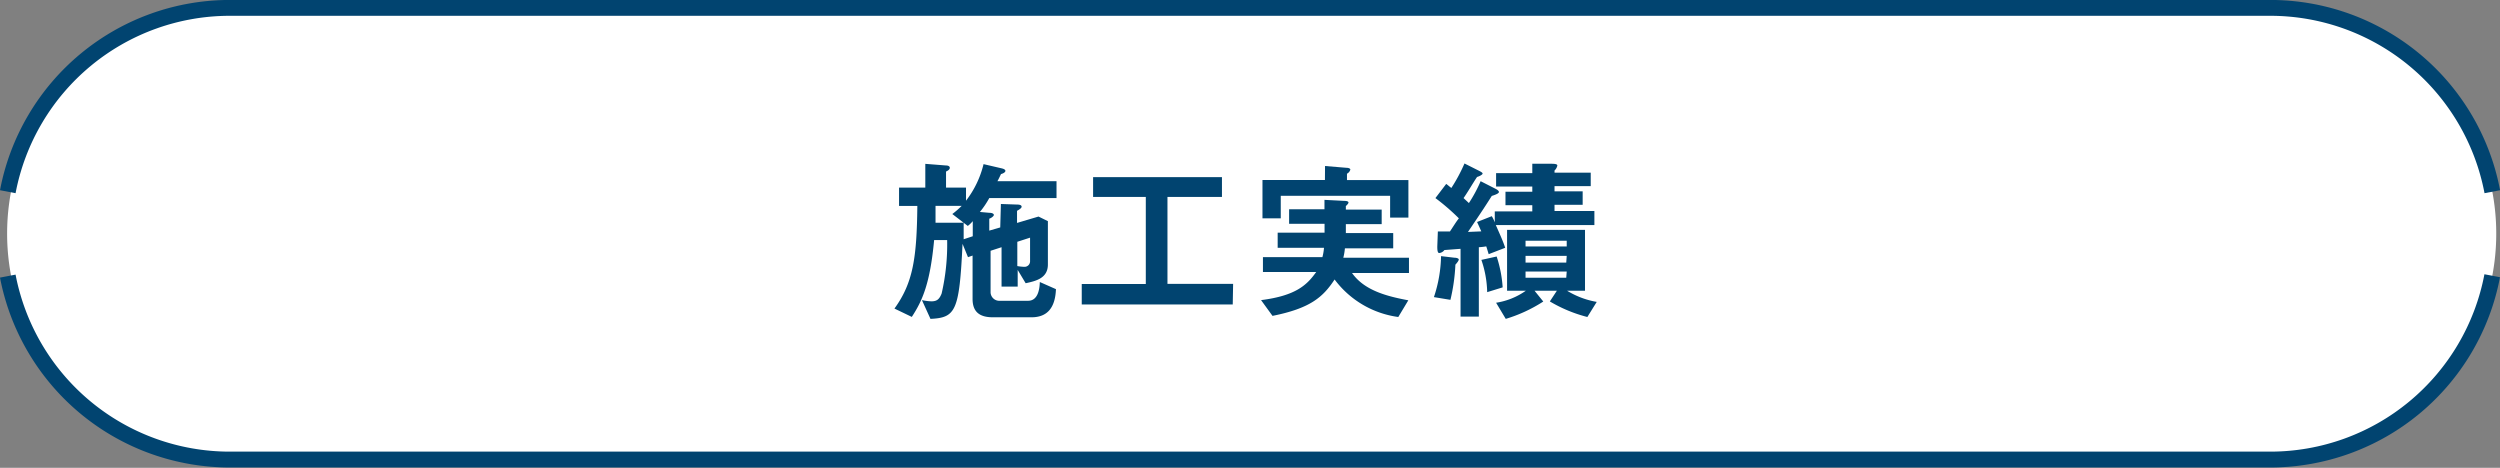
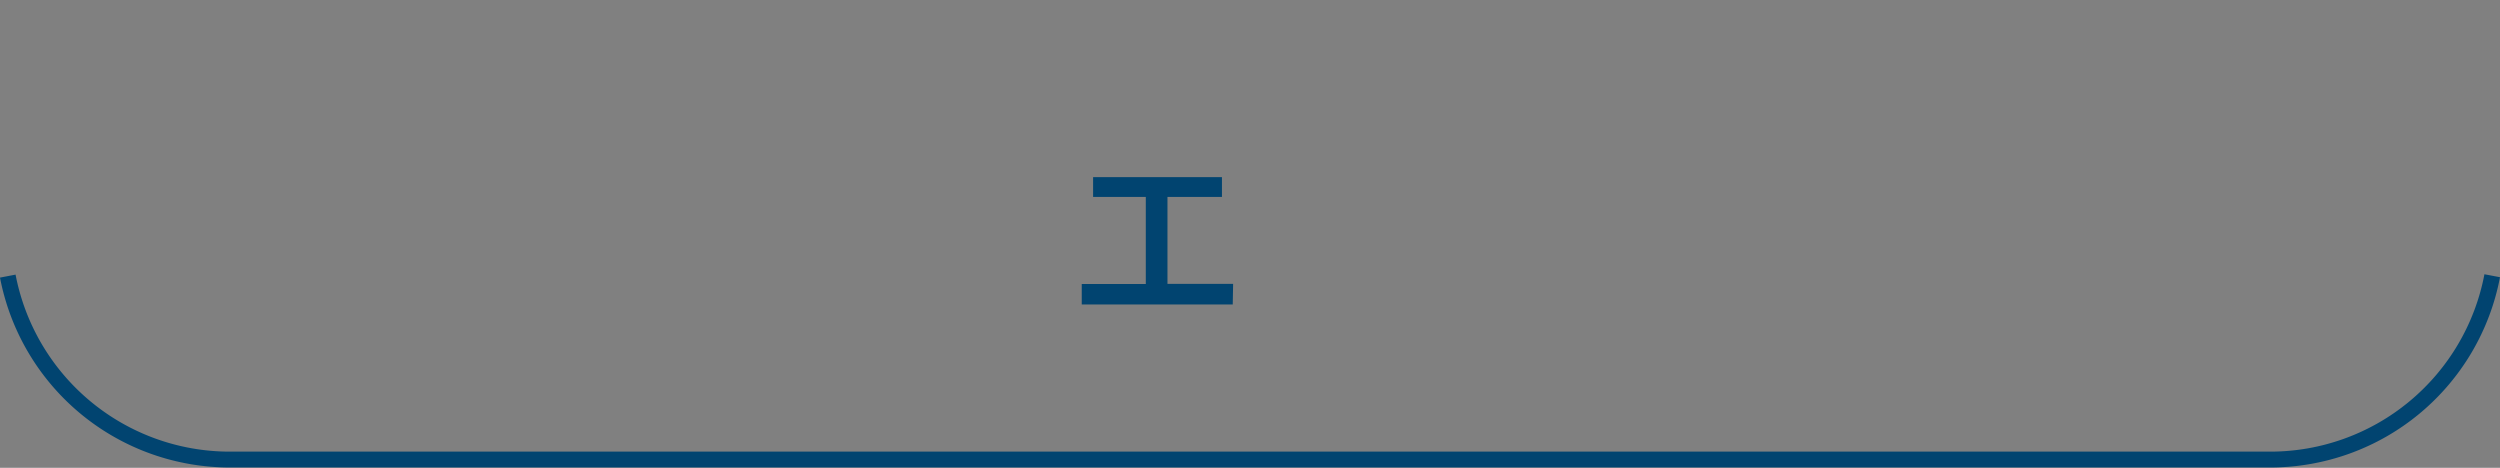
<svg xmlns="http://www.w3.org/2000/svg" viewBox="0 0 266.56 49.88">
  <rect x="0" y="0" width="266.56" height="49.88" fill="#808080" stroke="none" />
  <defs>
    <style>.cls-1{fill:#fff;}.cls-2{fill:none;stroke:#014470;stroke-miterlimit:10;stroke-width:1.69px;}.cls-3{fill:#014470;}</style>
  </defs>
  <title>アセット 9</title>
  <g id="レイヤー_2" data-name="レイヤー 2">
    <g id="レイヤー_1-2" data-name="レイヤー 1">
-       <path class="cls-1" d="M25.35,49a24.1,24.1,0,1,1,0-48.19H242.06a24.1,24.1,0,0,1,0,48.2Z" />
      <path class="cls-2" d="M.83,29.44A24.1,24.1,0,0,0,24.5,49H242.06a24.1,24.1,0,0,0,23.67-19.6" />
-       <path class="cls-2" d="M265.74,20.44A24.1,24.1,0,0,0,242.06.84H24.5A24.1,24.1,0,0,0,.83,20.44" />
-       <path class="cls-3" d="M106.72,21.75l1.72.06c.34,0,.49.09.49.23s-.21.28-.49.44v1.29l2.29-.68,1,.49v4.62c0,1.46-1.25,1.76-2.37,2l-.85-1.42h0v1.78h-1.72v-4.2l-1.17.38v4.46a.93.93,0,0,0,1,.87h3c1.19,0,1.23-1.59,1.25-2l1.72.76c-.08,2-.93,3-2.61,3h-4.12c-1.38,0-2.16-.55-2.16-1.95V27.25l-.49.17L102.63,26h0c-.34,7.17-.72,7.87-3.42,8l-.91-2a5.81,5.81,0,0,0,1,.13c.59,0,.85-.21,1.1-.83a23.36,23.36,0,0,0,.59-5.7H99.6c-.43,4.6-1.23,6.43-2.38,8.19l-1.85-.89c2-2.76,2.38-5.43,2.44-10.94H95.86V20h2.8V17.47l2.16.17c.32,0,.45.11.45.25s-.11.27-.4.4V20H103v1.4h0a10.37,10.37,0,0,0,1.87-3.9l1.93.45c.26.06.4.15.4.27s-.17.26-.47.34c-.13.28-.28.59-.38.76h6.3v1.8h-7.17a9.48,9.48,0,0,1-1,1.48l1,.09c.36,0,.49.13.49.23s-.21.3-.49.4v1.27l1.17-.34Zm-3,3.44V23.58a3.29,3.29,0,0,1-.53.51l-1.65-1.27a9.37,9.37,0,0,0,1-.87H99.75c0,.64,0,1.36,0,1.8h3c0,.64,0,.89,0,1.76Zm4.75.59v2.59a5.11,5.11,0,0,0,.74.08.59.59,0,0,0,.62-.62V25.34Z" />
      <path class="cls-3" d="M131.44,32.46h-16.1V30.28h6.83V21h-5.62V18.89h13.74V21h-5.81v9.27h7Z" />
-       <path class="cls-3" d="M149.09,33.8a10.18,10.18,0,0,1-6.79-4c-1.25,1.91-2.63,3.08-6.62,3.88L134.46,32c3.69-.47,4.88-1.59,5.88-3h-5.68V27.42H141a5.62,5.62,0,0,0,.17-1h-4.94V24.81h5v-.95h-3.78V22.31h3.77c0-.28,0-.7,0-1l2.14.11c.28,0,.42.08.42.17s-.11.23-.28.38v.38h3.82v1.55h-3.82v.95h5.05v1.63h-5.15a6.69,6.69,0,0,1-.17,1h7v1.63h-6.07c1.34,1.91,3.84,2.5,6,2.91Zm-7.81-16.1,2.27.19c.26,0,.43.09.43.19a.7.7,0,0,1-.36.44v.68h6.55v4h-1.95V20.88H136.56v2.4h-1.95V19.19h6.66Z" />
-       <path class="cls-3" d="M152.89,31.68a14.51,14.51,0,0,0,.76-4.37l1.44.17c.23,0,.45.08.45.19s-.15.32-.36.55a19.76,19.76,0,0,1-.53,3.75Zm.42-7c.72,0,.91,0,1.29,0,.49-.74.64-1,.95-1.4a23.38,23.38,0,0,0-2.5-2.16l1.15-1.51c.19.13.36.3.55.43a17.64,17.64,0,0,0,1.4-2.61l1.51.76c.3.15.42.23.42.32s-.26.26-.59.36c-.42.62-1,1.63-1.44,2.25l.57.53a14.91,14.91,0,0,0,1.25-2.33l1.63.83c.11.06.32.19.32.32s-.25.26-.76.42c-.59.93-1,1.57-2.54,3.84l1.42-.06c-.15-.34-.28-.64-.45-1l1.57-.62a3.6,3.6,0,0,1,.32.66h0V22.54h4v-.66h-2.86V20.44h2.86v-.55h-3.86V18.46h3.86v-1l1.89,0c.38,0,.78,0,.78.19a1,1,0,0,1-.3.53v.23h3.86v1.44h-3.86v.55h3v1.44h-3v.66H170V24H159.49c.53,1.19.79,1.78,1,2.42l-1.76.68c-.08-.25-.17-.57-.26-.83a7.38,7.38,0,0,1-.79.09v7.4h-1.95V26.53l-1.72.13a.8.8,0,0,1-.55.32c-.19,0-.21-.34-.21-.7Zm5.26,6.47a11.29,11.29,0,0,0-.62-3.44l1.63-.36a13.24,13.24,0,0,1,.64,3.29Zm.95,1.13A7.5,7.5,0,0,0,162.69,31v0h-2V24.51H169V31h-1.91v0a9,9,0,0,0,3.16,1.19l-1,1.61a15.19,15.19,0,0,1-4-1.66L166,31h-2.38l.93,1.15a15.65,15.65,0,0,1-4,1.85Zm7.53-6v-.61h-4.39v.61Zm0,1h-4.39V28H167Zm0,1.67h-4.39v.66H167Z" />
    </g>
  </g>
</svg>